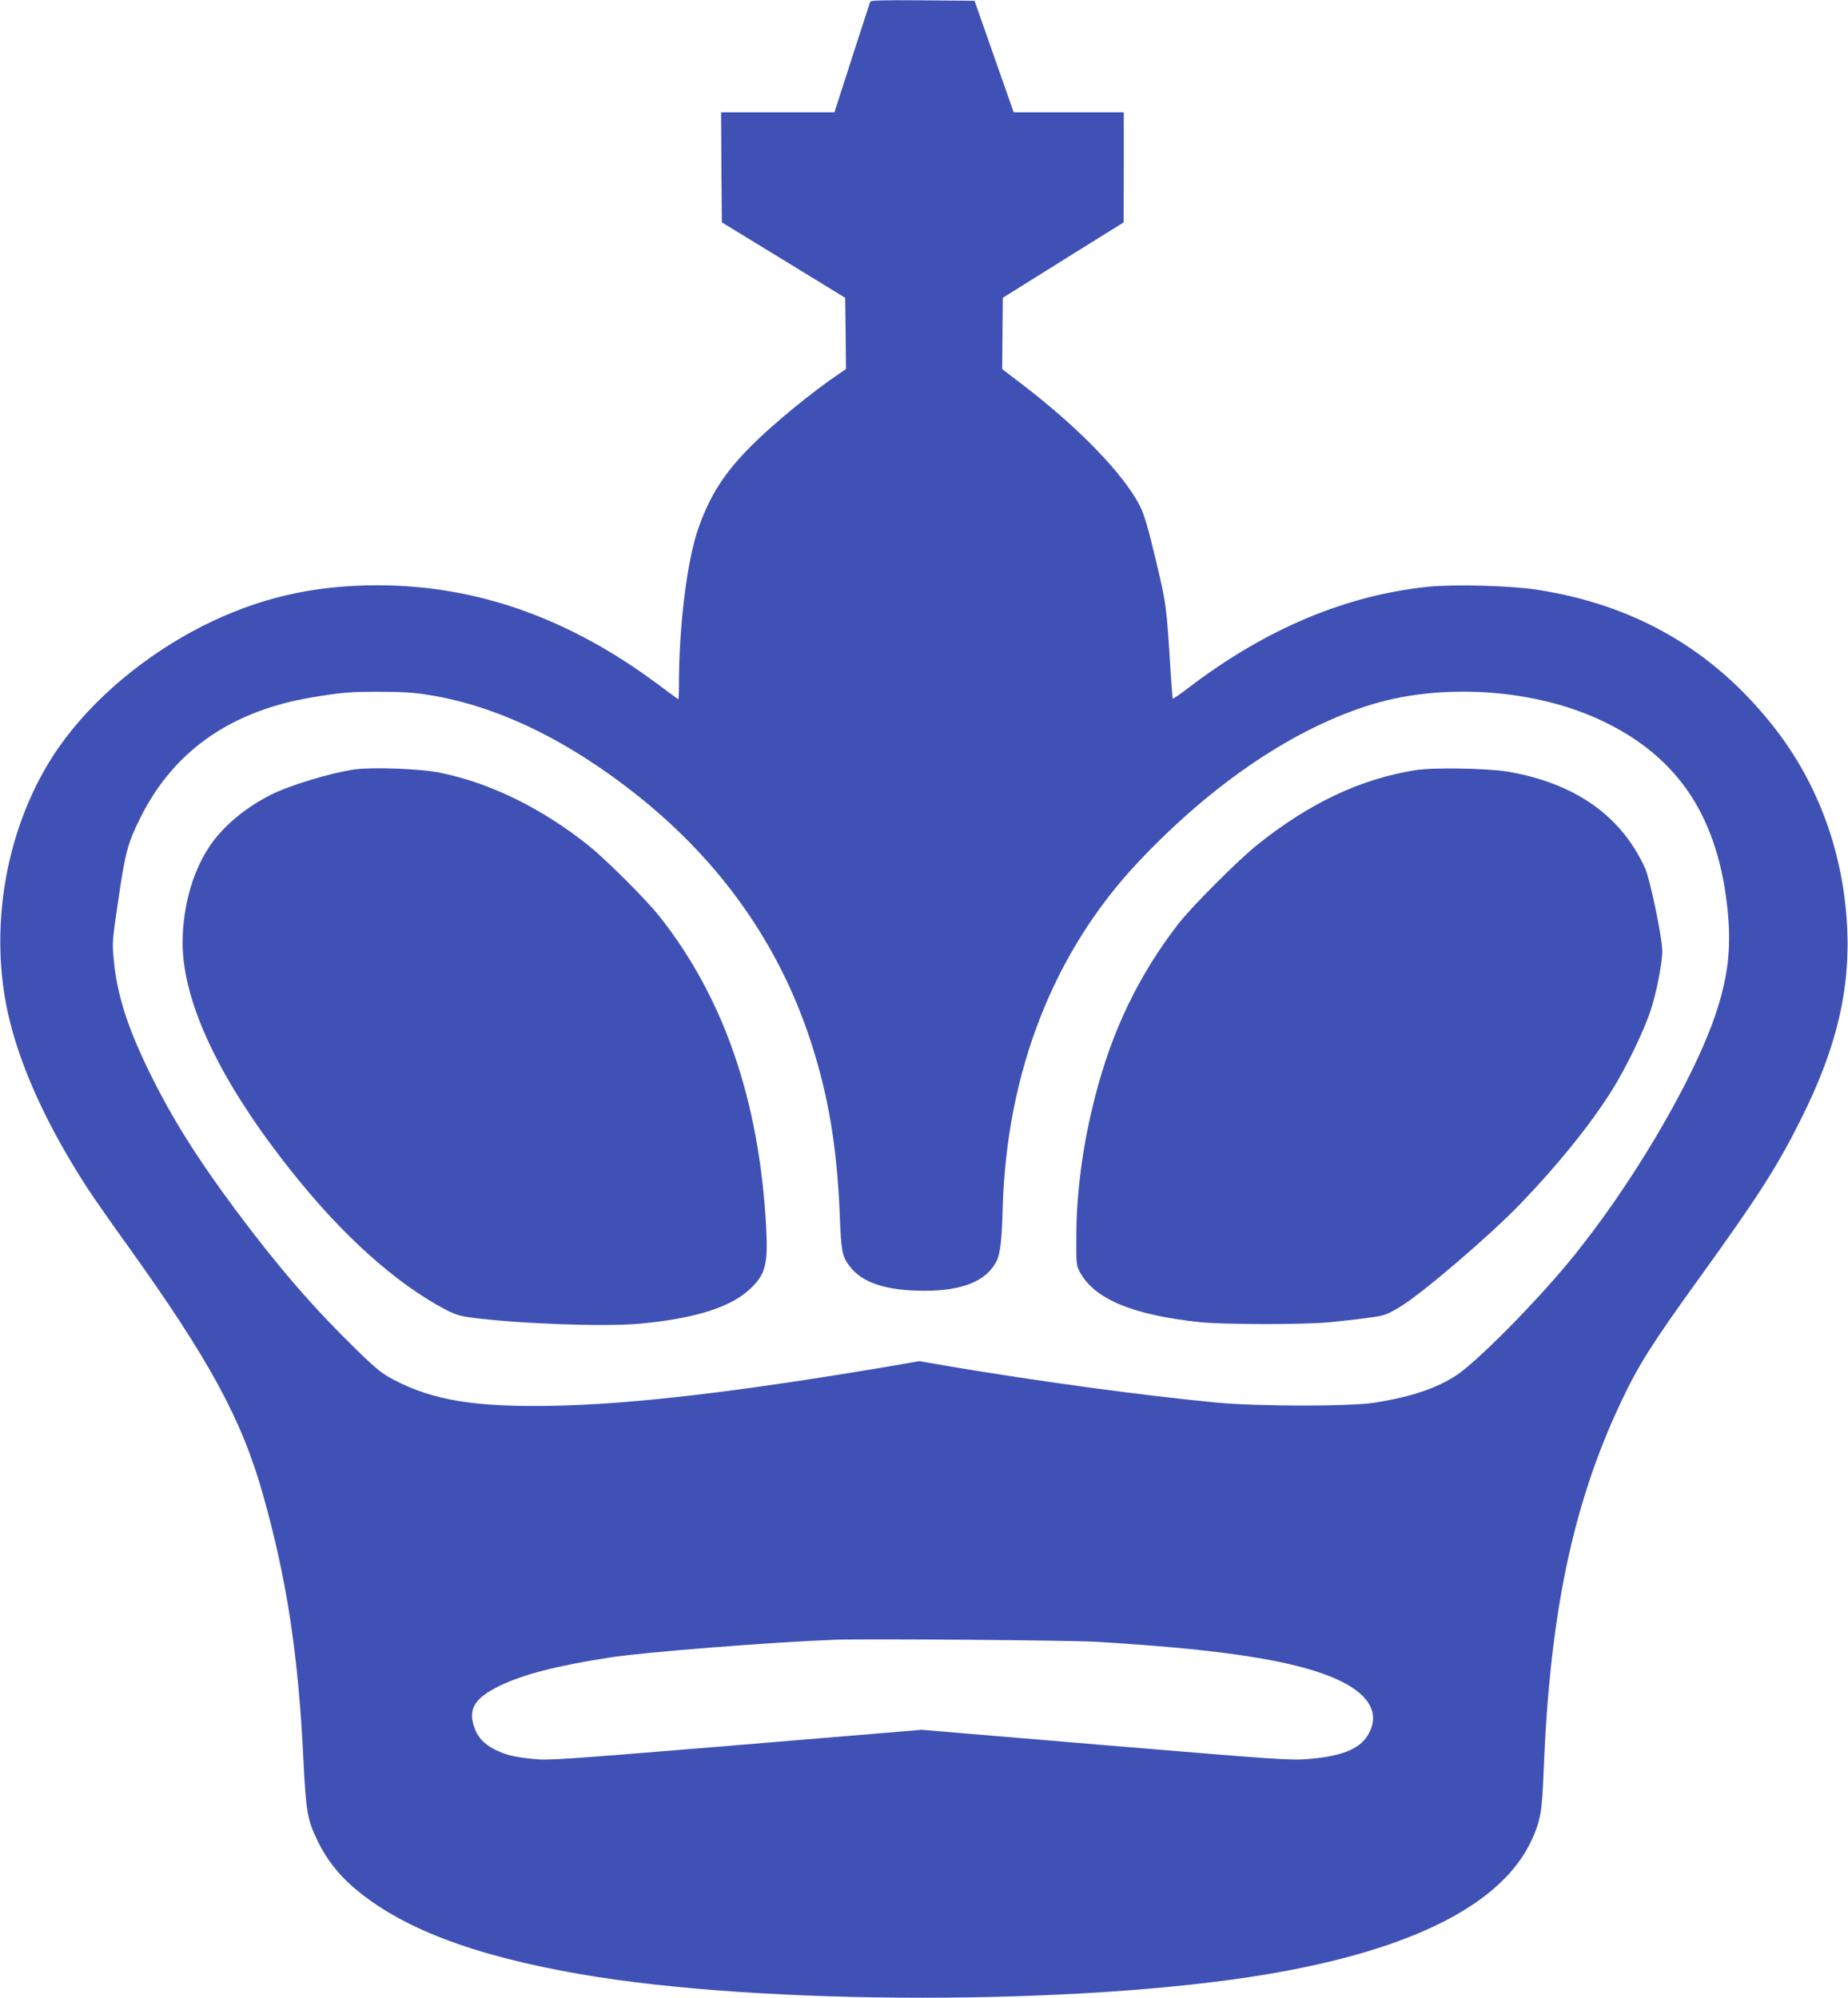
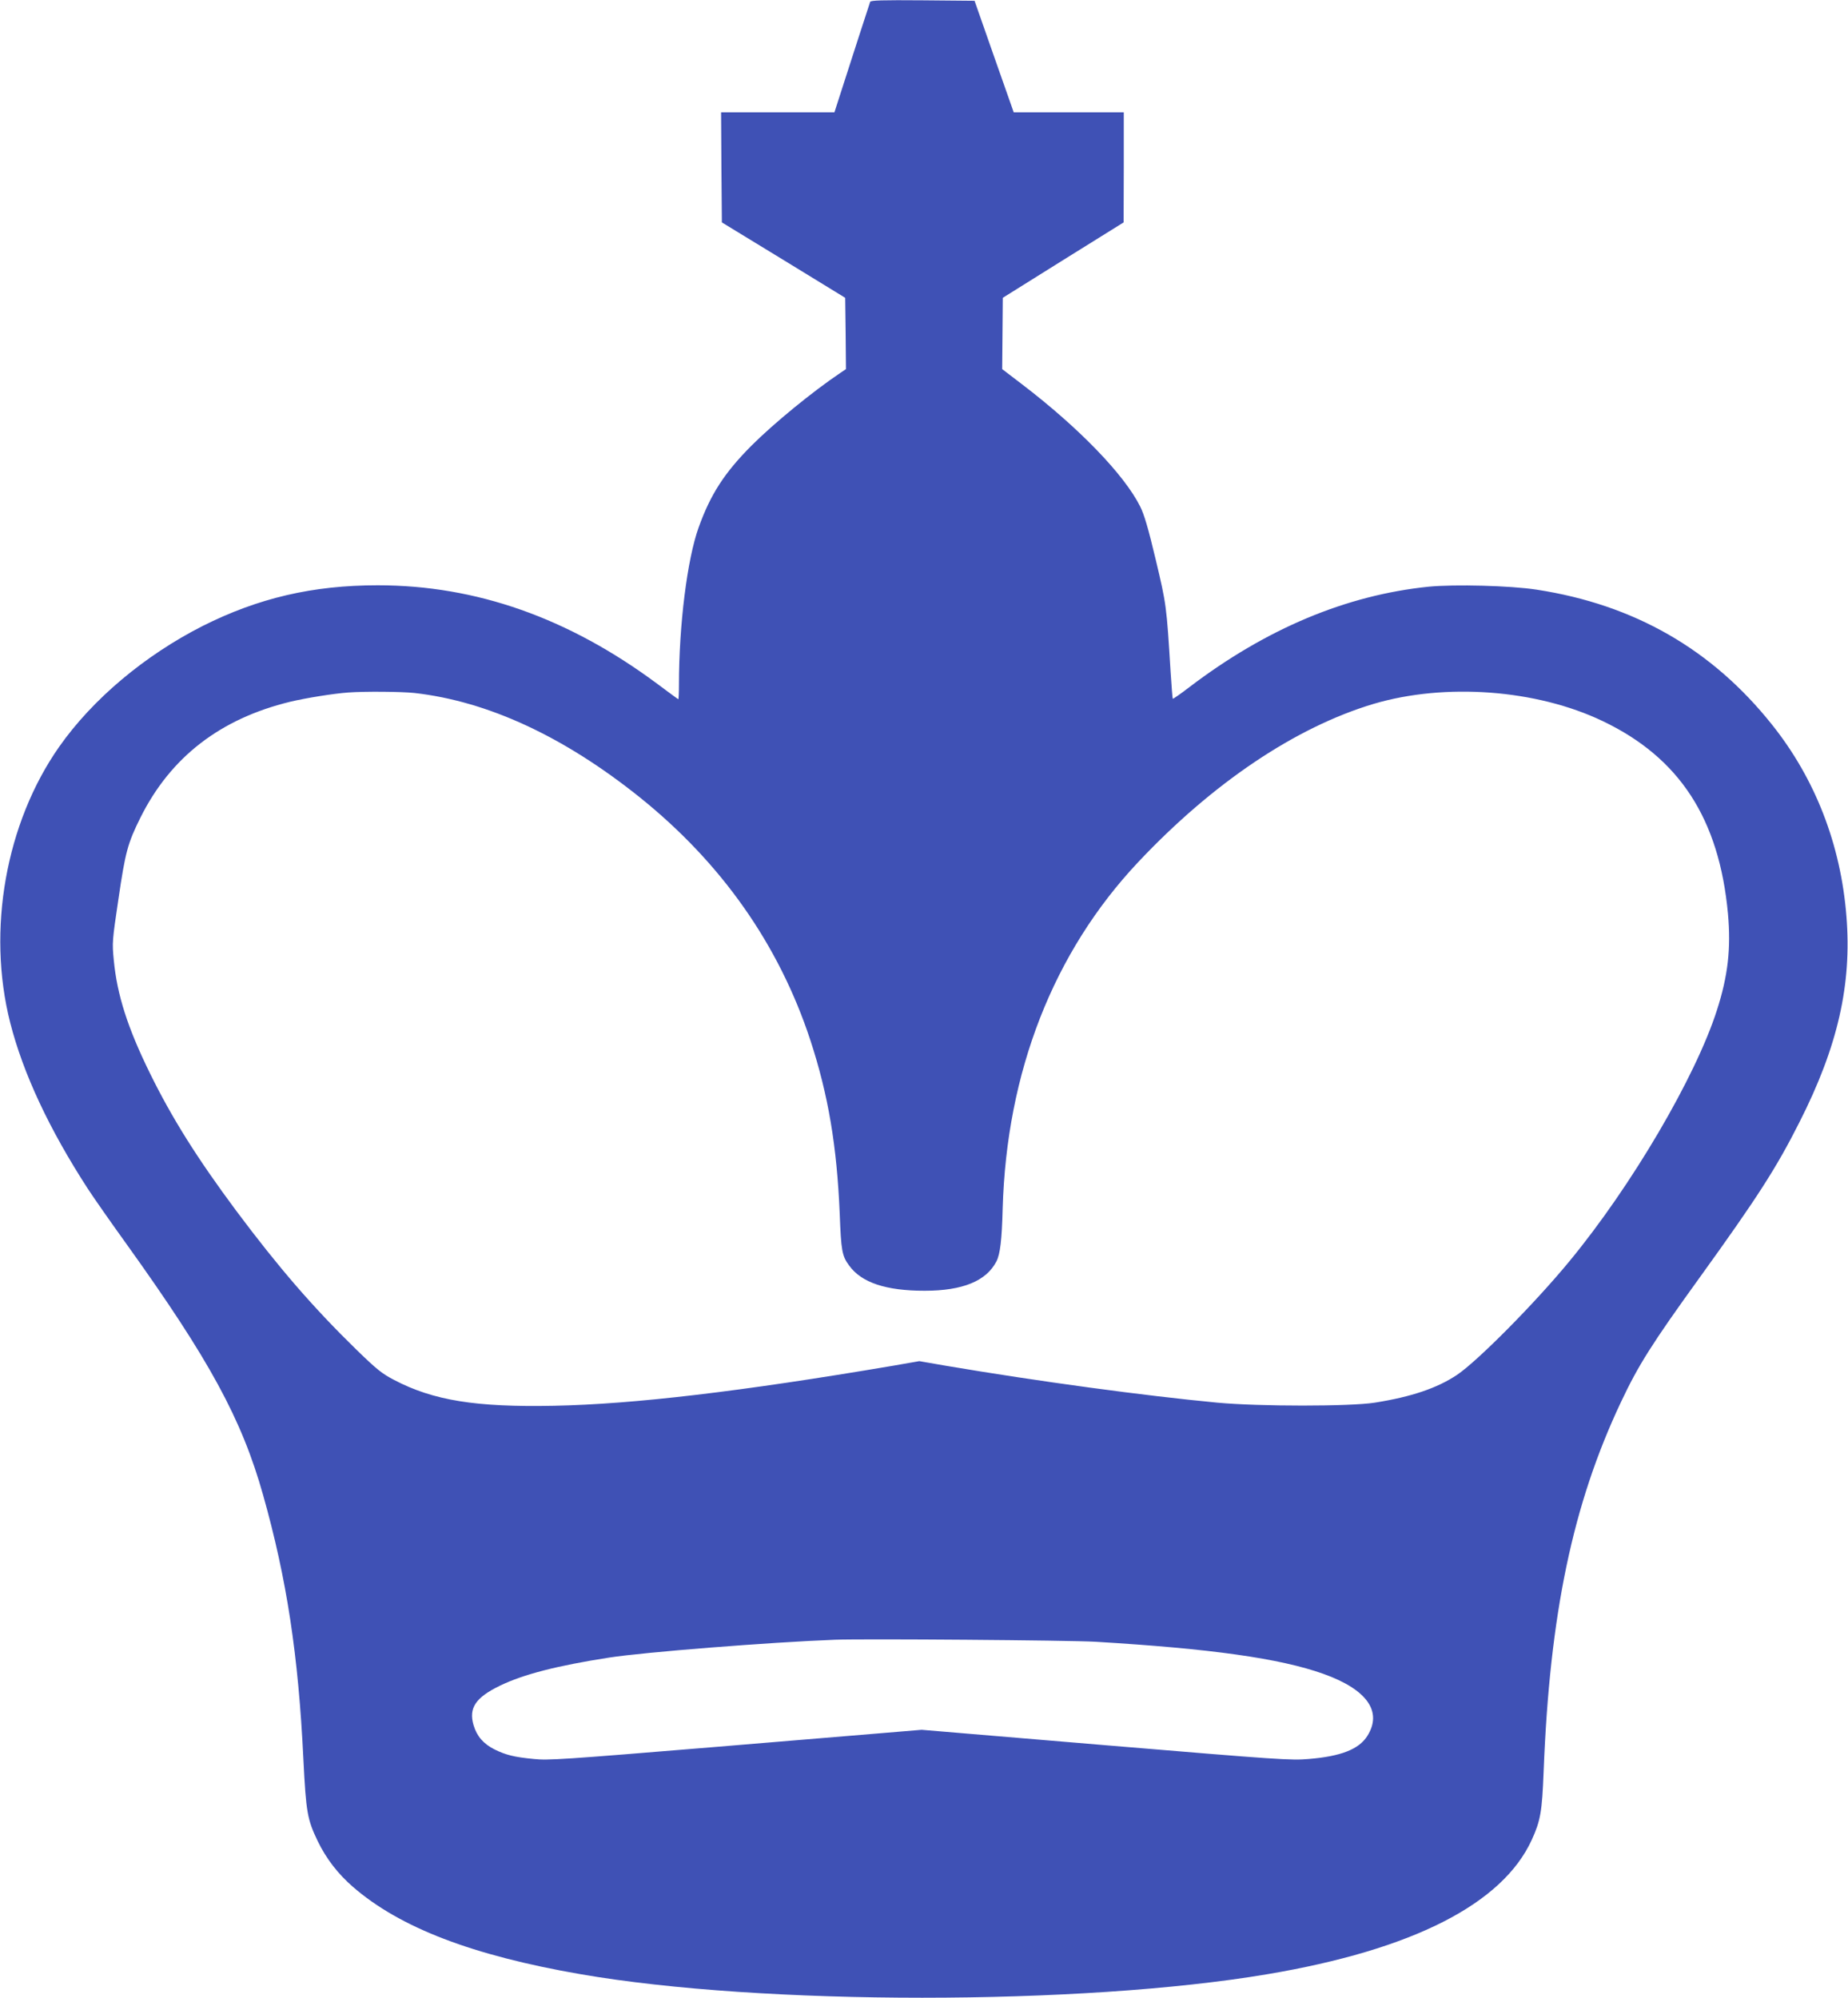
<svg xmlns="http://www.w3.org/2000/svg" version="1.0" width="1184pt" height="1280pt" viewBox="0 0 1184 1280" preserveAspectRatio="xMidYMid meet">
  <g transform="translate(0,1280) scale(0.1,-0.1)" fill="#3f51b5" stroke="none">
    <path d="M5575 12788 c-5 -15 -134 -411 -191 -590 l-38 -118 -363 0 -363 0 2 -352 3 -353 395 -241 395 -242 3 -228 2 -229 -37 -25 c-178 -120 -425 -322 -569 -466 -173 -174 -262 -312 -338 -524 -73 -203 -126 -625 -126 -1007 0 -51 -2 -93 -4 -93 -2 0 -62 44 -134 98 -569 423 -1161 632 -1792 632 -417 0 -766 -82 -1122 -261 -372 -189 -705 -469 -919 -774 -342 -488 -464 -1174 -314 -1766 83 -326 250 -684 500 -1069 34 -52 144 -210 245 -350 532 -742 739 -1122 876 -1610 151 -535 226 -1025 258 -1695 17 -337 25 -382 91 -520 55 -114 131 -212 227 -295 301 -261 765 -439 1458 -559 1160 -201 3209 -201 4400 0 931 157 1506 450 1694 861 56 123 66 180 76 438 39 1008 186 1712 496 2368 111 235 195 369 504 797 367 509 491 701 639 995 246 485 336 882 301 1319 -36 459 -200 881 -476 1227 -384 483 -883 770 -1509 866 -169 26 -525 35 -691 19 -529 -54 -1041 -269 -1533 -643 -57 -44 -105 -77 -107 -75 -2 2 -8 80 -14 173 -26 423 -27 431 -95 717 -48 202 -74 290 -100 342 -102 204 -393 505 -757 783 l-127 97 2 229 2 228 387 242 387 241 1 353 0 352 -353 0 -352 0 -126 358 -125 357 -332 3 c-261 2 -334 0 -337 -10z m-2920 -4428 c470 -53 956 -278 1442 -667 525 -421 894 -946 1095 -1558 115 -351 170 -679 188 -1111 9 -238 15 -271 60 -332 79 -110 236 -162 484 -162 243 0 395 62 460 188 24 46 35 139 40 337 25 876 324 1643 868 2221 479 509 1010 865 1508 1014 459 136 1044 93 1468 -110 493 -235 747 -627 803 -1235 20 -222 0 -398 -71 -618 -137 -428 -547 -1126 -944 -1607 -221 -269 -590 -641 -721 -729 -127 -85 -293 -141 -527 -178 -158 -25 -740 -25 -1008 0 -466 44 -1146 136 -1737 236 l-173 30 -172 -30 c-974 -165 -1659 -246 -2170 -256 -498 -10 -772 34 -1022 165 -79 41 -111 67 -240 192 -281 274 -501 529 -773 893 -249 335 -412 594 -553 882 -142 289 -210 501 -231 723 -11 114 -10 124 30 393 44 300 59 356 141 521 193 387 511 633 960 742 101 24 275 52 370 59 104 8 341 6 425 -3z m4365 -6079 c736 -44 1180 -106 1460 -206 279 -100 379 -242 280 -398 -54 -85 -169 -130 -375 -147 -113 -10 -186 -5 -1300 88 l-1180 99 -155 -13 c-85 -7 -622 -52 -1192 -99 -948 -78 -1047 -85 -1138 -75 -126 12 -180 26 -251 61 -72 36 -114 85 -135 156 -32 110 13 177 170 253 149 72 365 128 701 180 219 34 1023 98 1445 114 187 7 1497 -3 1670 -13z" />
-     <path d="M2271 7870 c-149 -21 -414 -101 -535 -162 -156 -78 -295 -192 -382 -314 -115 -161 -184 -398 -184 -634 0 -389 248 -905 714 -1485 318 -397 648 -692 956 -858 67 -36 102 -48 165 -57 300 -41 862 -62 1095 -41 352 33 582 105 706 223 98 92 115 158 103 390 -43 812 -270 1475 -685 1998 -85 107 -342 364 -454 453 -300 240 -634 403 -956 467 -122 25 -428 36 -543 20z" />
-     <path d="M9065 7865 c-350 -57 -672 -209 -1005 -474 -123 -97 -427 -402 -511 -511 -254 -329 -424 -682 -533 -1107 -78 -305 -119 -605 -120 -888 -1 -181 0 -192 22 -234 93 -174 338 -276 767 -322 153 -16 658 -17 830 -1 72 7 182 19 245 28 110 14 119 17 210 71 136 81 573 454 769 658 237 245 447 505 586 725 91 145 207 383 250 515 38 114 75 305 75 382 0 85 -78 458 -110 530 -153 337 -449 545 -880 619 -135 22 -478 28 -595 9z" />
  </g>
</svg>